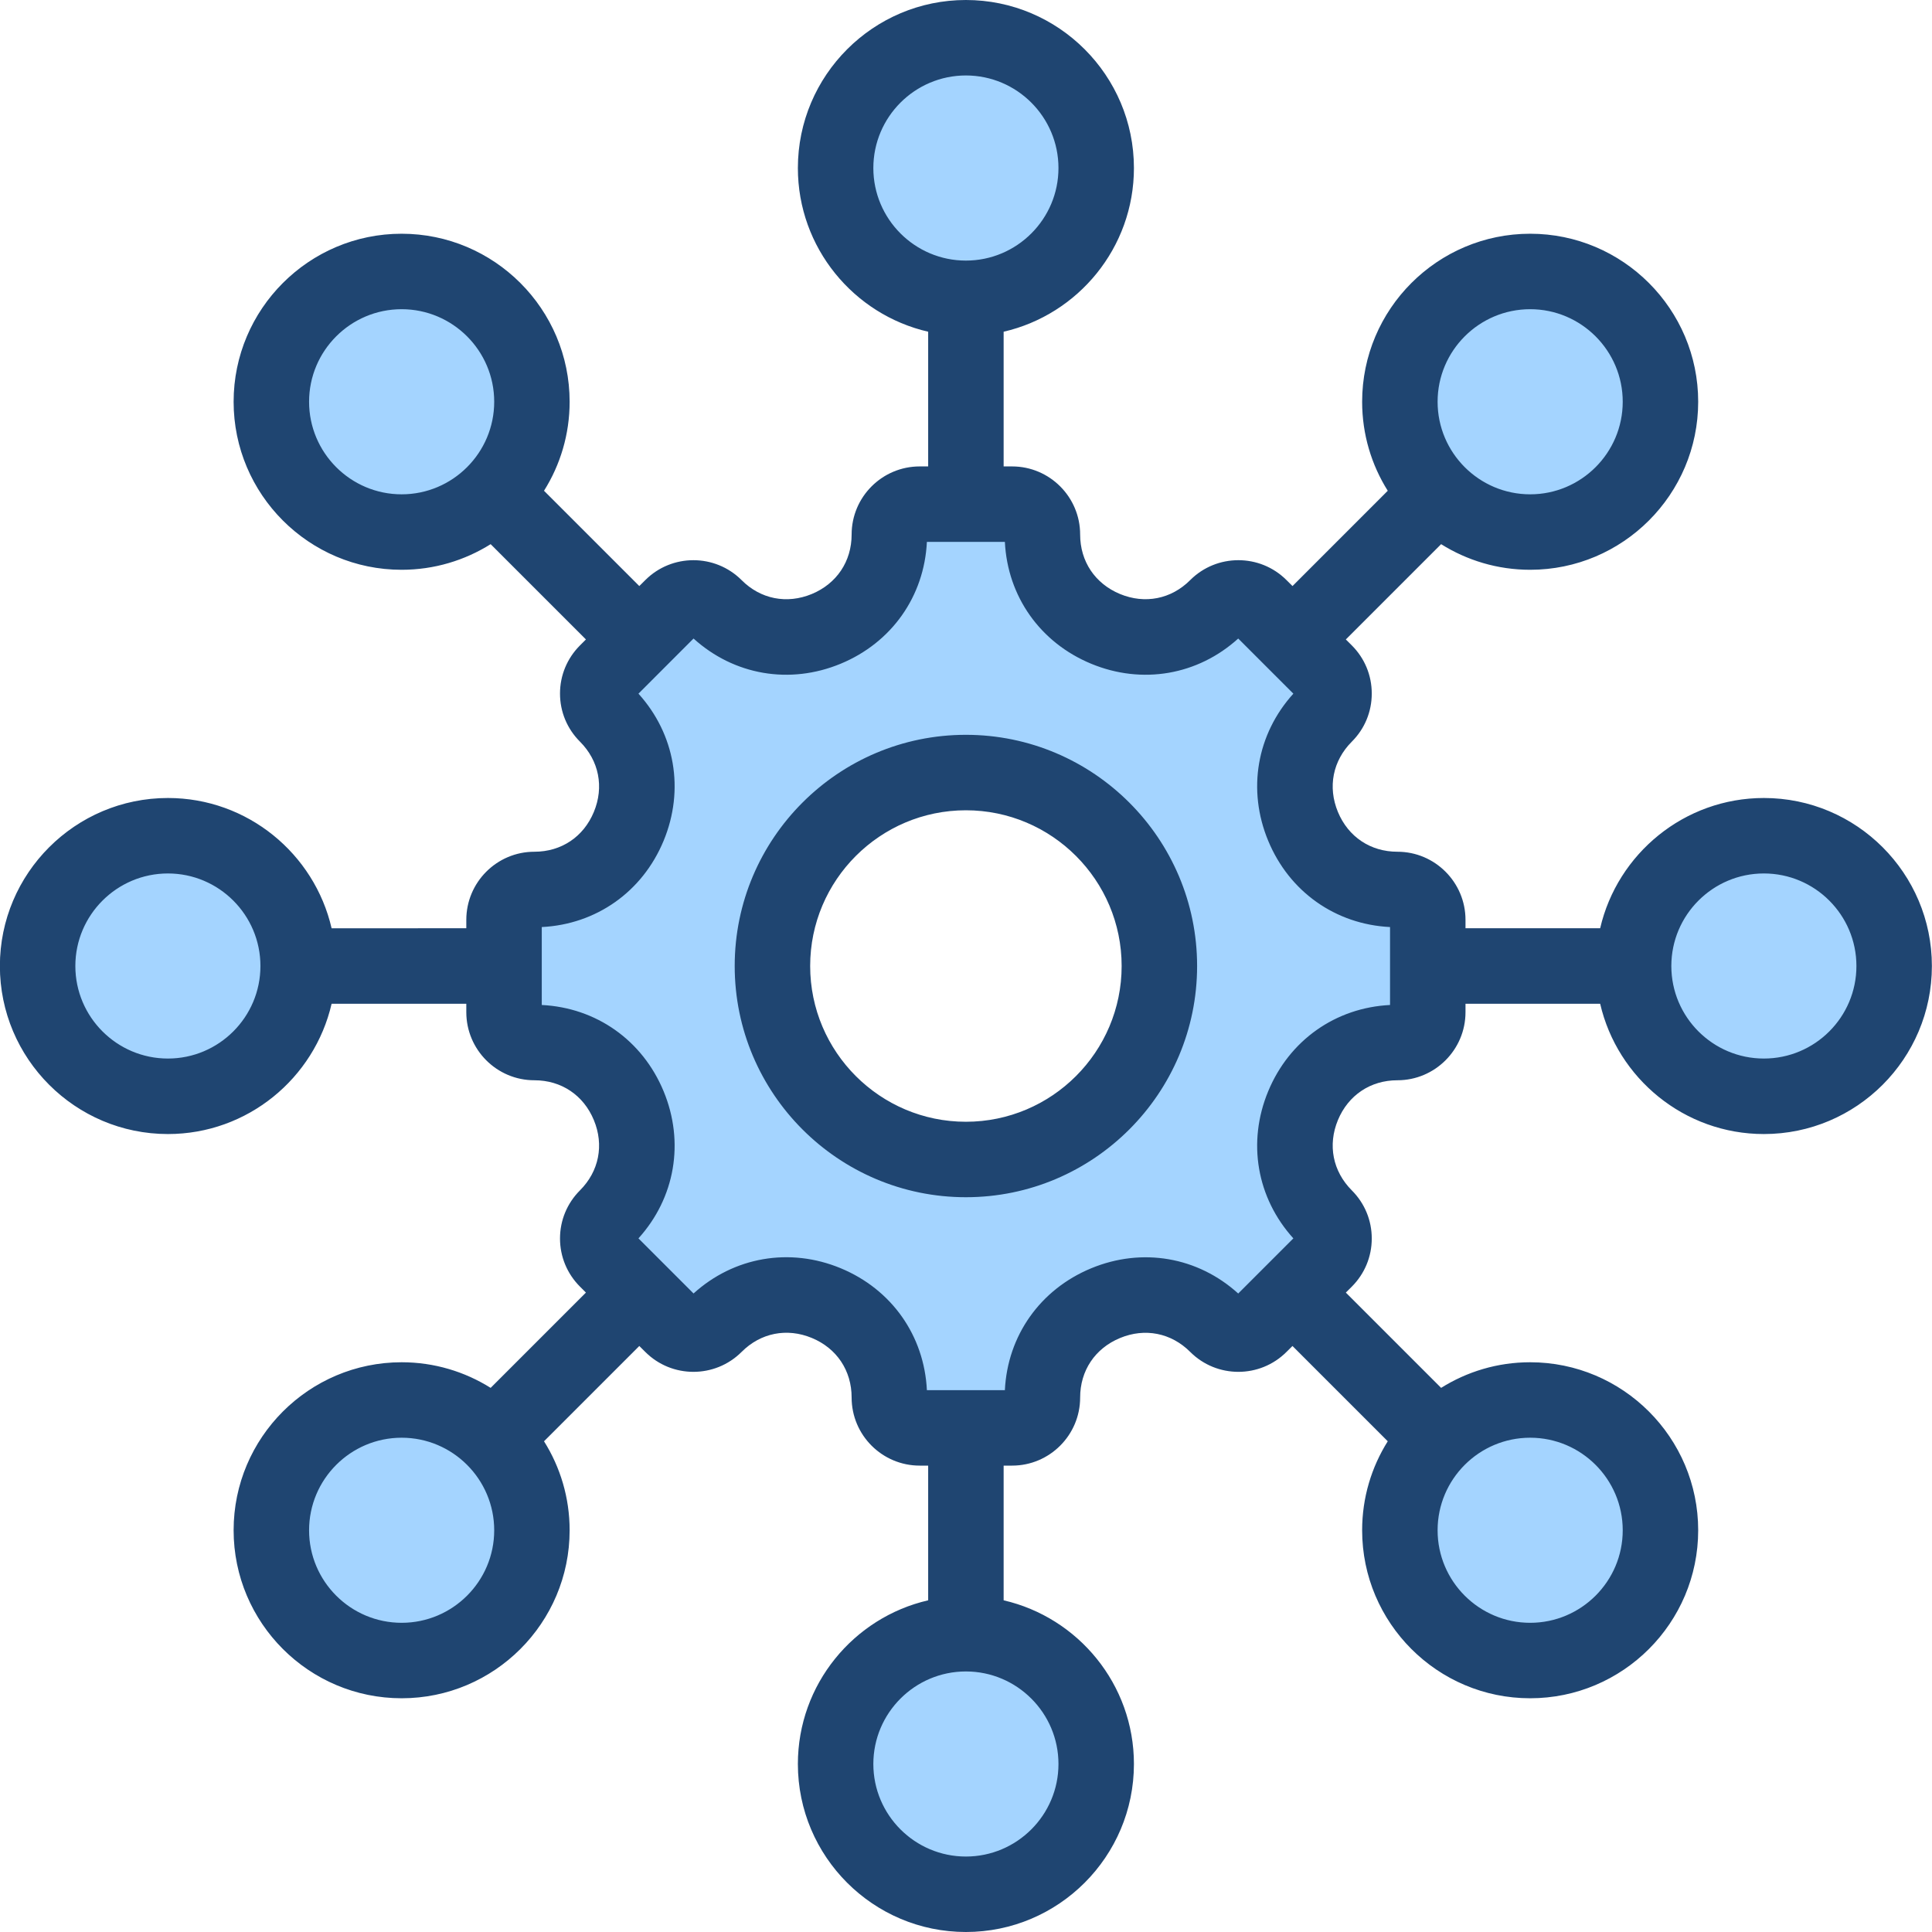
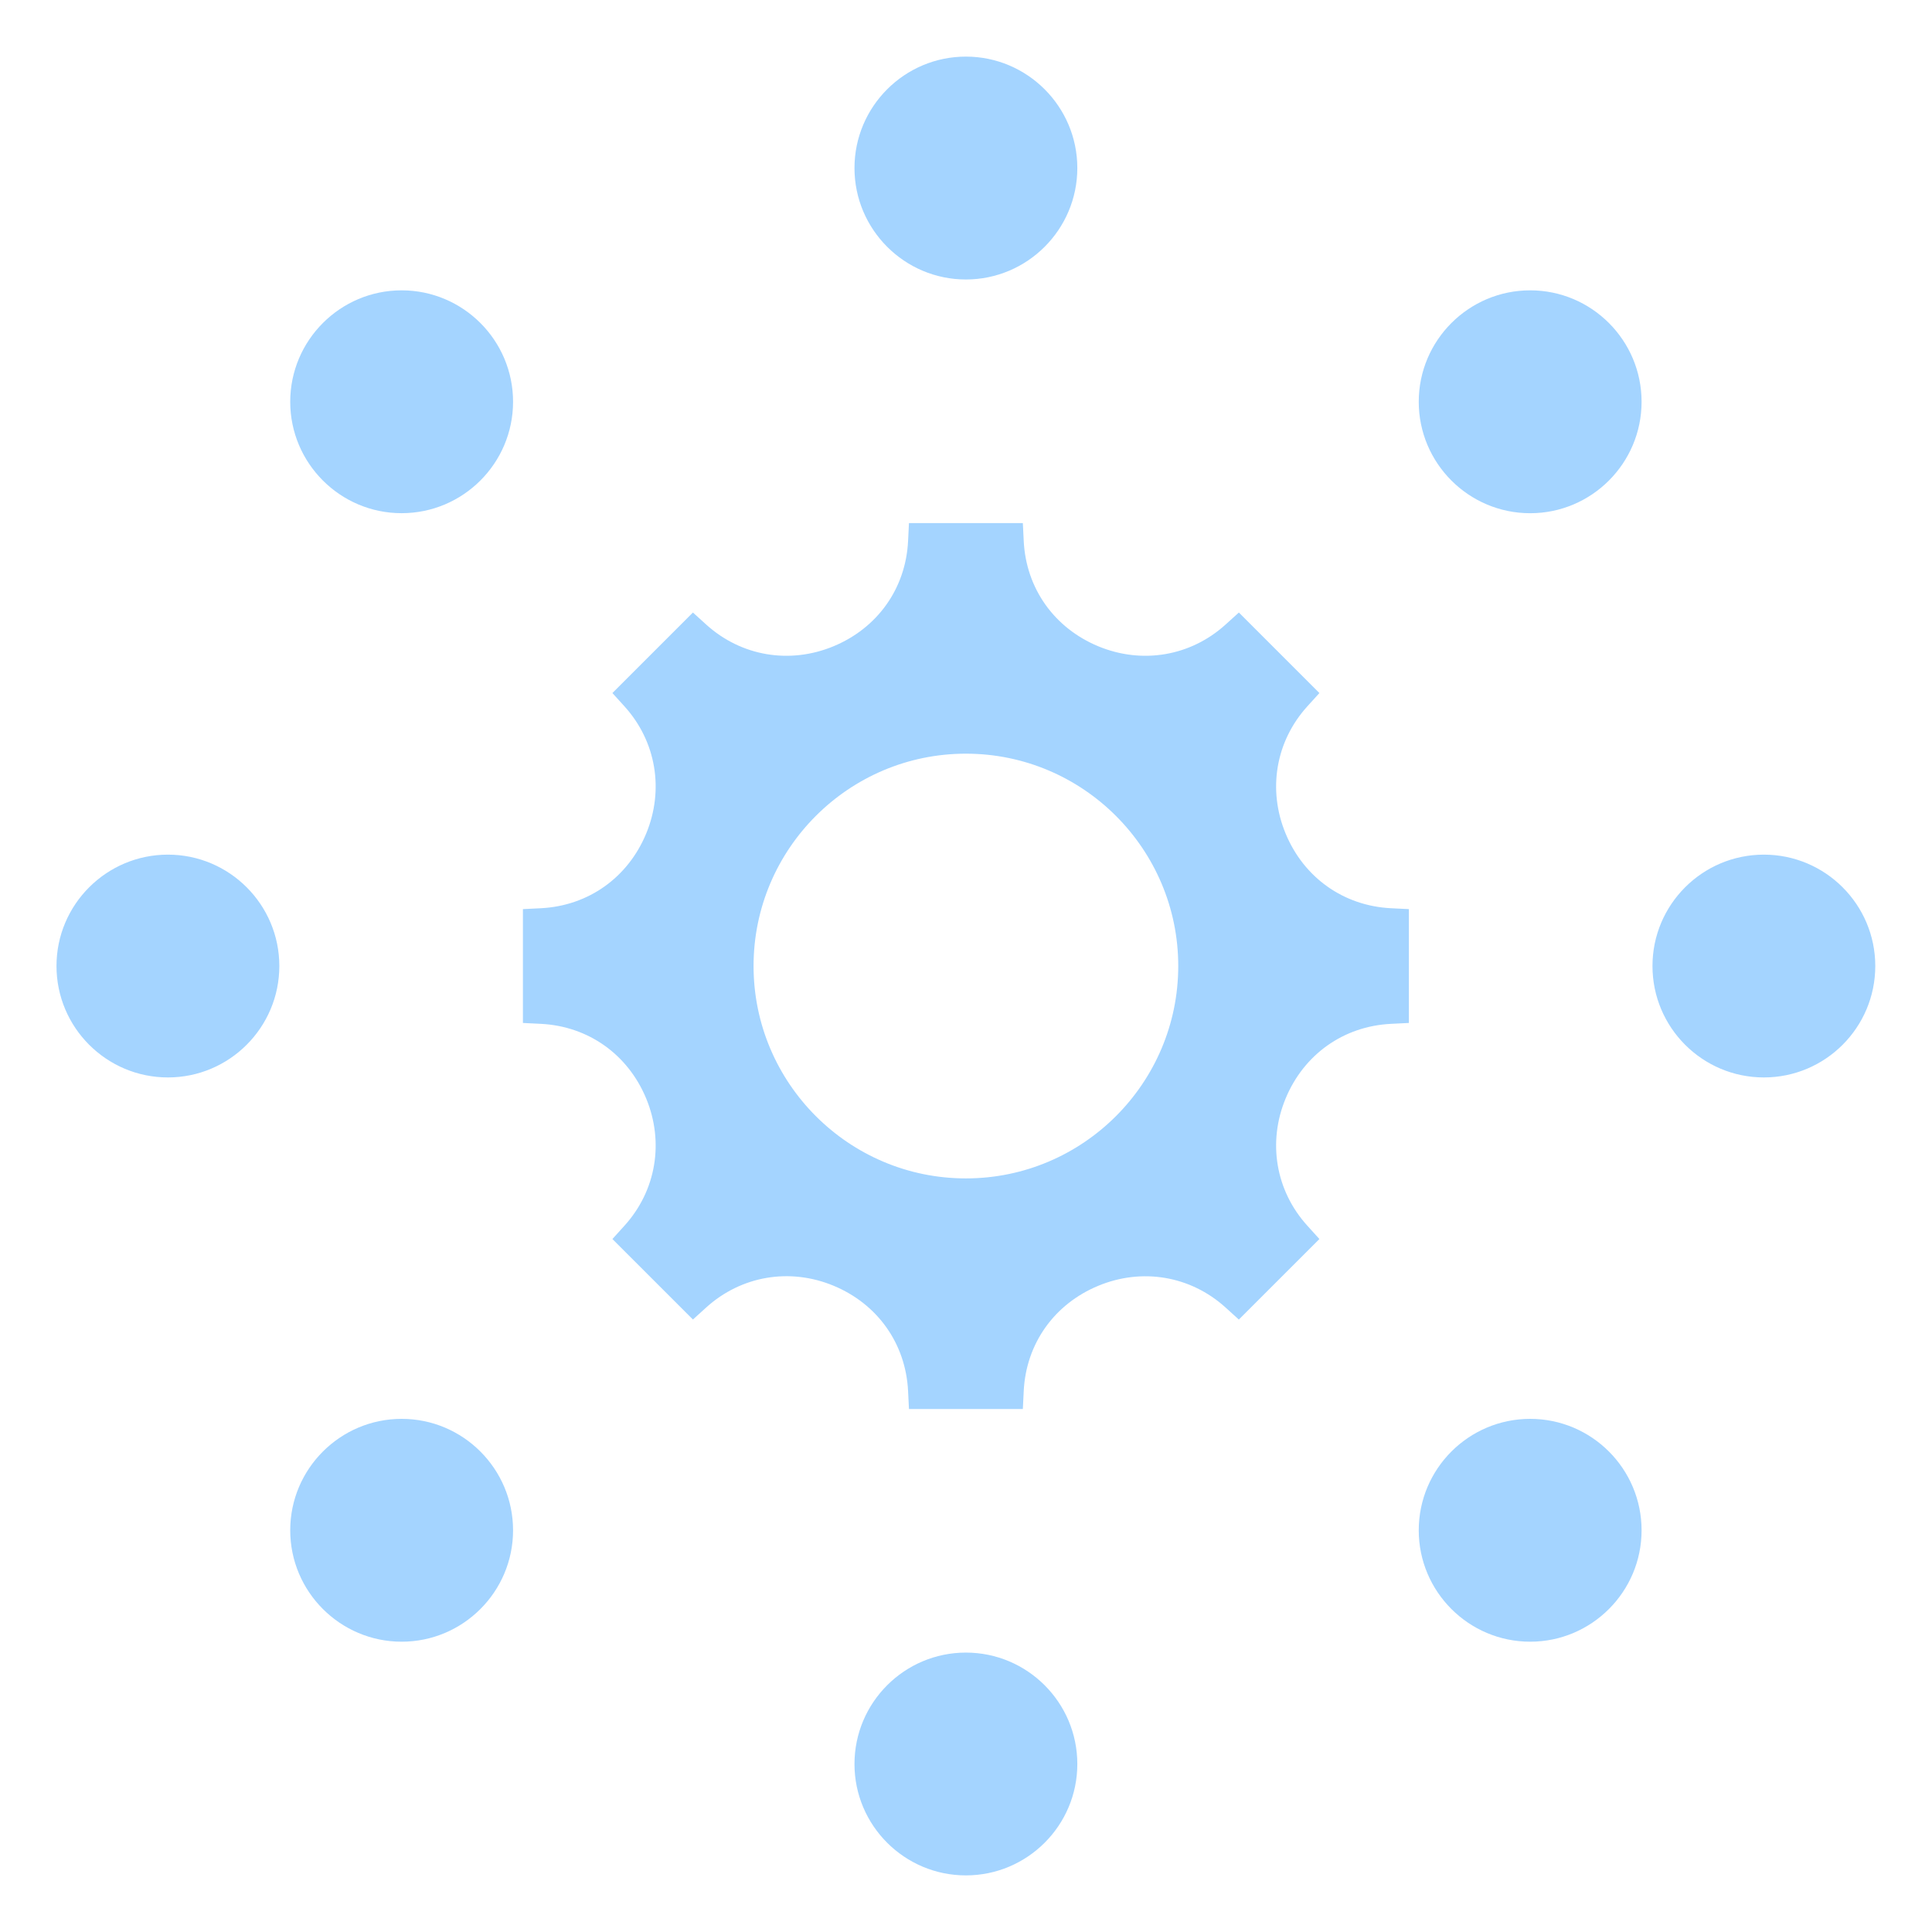
<svg xmlns="http://www.w3.org/2000/svg" width="50" height="50" viewBox="0 0 50 50" fill="none">
  <path fill-rule="evenodd" clip-rule="evenodd" d="M24.997 30.497C28.028 30.497 30.493 28.03 30.493 25C30.493 21.971 28.027 19.505 24.997 19.505C21.967 19.505 19.502 21.97 19.502 25C19.502 28.031 21.967 30.497 24.997 30.497ZM16.723 28.428C16.252 27.291 15.227 26.558 13.997 26.497L13.533 26.474V23.528L13.996 23.505C15.227 23.444 16.252 22.71 16.723 21.573C17.191 20.443 16.983 19.188 16.161 18.28L15.849 17.936L17.933 15.852L18.277 16.164C19.185 16.986 20.44 17.194 21.57 16.726C22.707 16.255 23.441 15.231 23.501 14.001L23.524 13.537H26.471L26.494 14.001C26.554 15.231 27.288 16.255 28.424 16.726C29.554 17.194 30.809 16.986 31.717 16.164L32.062 15.852L34.146 17.936L33.834 18.28C33.011 19.188 32.803 20.443 33.272 21.573C33.743 22.71 34.768 23.443 35.998 23.505L36.462 23.528V26.474L35.998 26.497C34.768 26.558 33.743 27.291 33.272 28.428C32.803 29.558 33.011 30.814 33.834 31.721L34.146 32.066L32.061 34.15L31.717 33.838C30.809 33.016 29.554 32.807 28.424 33.276C27.288 33.746 26.554 34.77 26.494 36.001L26.471 36.465H23.524L23.501 36.001C23.441 34.77 22.708 33.745 21.571 33.274C20.441 32.805 19.185 33.015 18.277 33.837L17.933 34.149L15.849 32.066L16.161 31.721C16.983 30.814 17.191 29.558 16.723 28.428ZM4.346 27.884C2.755 27.884 1.462 26.591 1.462 25C1.462 23.41 2.756 22.118 4.346 22.118C5.936 22.118 7.229 23.41 7.229 25C7.229 26.591 5.936 27.884 4.346 27.884ZM7.511 10.398C7.511 8.808 8.804 7.514 10.394 7.514C11.984 7.514 13.278 8.807 13.278 10.398C13.278 11.988 11.984 13.281 10.394 13.281C8.804 13.282 7.511 11.987 7.511 10.398ZM22.114 4.349C22.114 2.759 23.408 1.465 24.997 1.465C26.587 1.465 27.881 2.759 27.881 4.349C27.881 5.939 26.587 7.233 24.997 7.233C23.408 7.233 22.114 5.939 22.114 4.349ZM39.601 7.514C41.191 7.514 42.484 8.808 42.484 10.398C42.484 11.988 41.191 13.282 39.601 13.282C38.01 13.282 36.717 11.988 36.717 10.398C36.717 8.808 38.011 7.514 39.601 7.514ZM45.649 22.118C47.239 22.118 48.532 23.41 48.532 25C48.532 26.591 47.24 27.884 45.649 27.884C44.057 27.884 42.766 26.591 42.766 25C42.766 23.41 44.058 22.118 45.649 22.118ZM42.484 39.604C42.484 41.194 41.191 42.487 39.601 42.487C38.011 42.487 36.717 41.194 36.717 39.604C36.717 38.013 38.01 36.72 39.601 36.72C41.191 36.72 42.484 38.013 42.484 39.604ZM27.881 45.653C27.881 47.243 26.587 48.535 24.997 48.535C23.408 48.535 22.114 47.243 22.114 45.653C22.114 44.062 23.407 42.769 24.997 42.769C26.588 42.769 27.881 44.062 27.881 45.653ZM10.395 42.487C8.805 42.487 7.511 41.194 7.511 39.604C7.511 38.013 8.805 36.72 10.395 36.72C11.985 36.72 13.278 38.014 13.278 39.604C13.278 41.194 11.985 42.487 10.395 42.487Z" fill="#A4D4FF" />
-   <path fill-rule="evenodd" clip-rule="evenodd" d="M24.997 29.031C22.775 29.031 20.967 27.223 20.967 25C20.967 22.778 22.775 20.97 24.997 20.97C27.22 20.97 29.028 22.778 29.028 25C29.028 27.223 27.22 29.031 24.997 29.031ZM24.997 19.017C21.697 19.017 19.014 21.701 19.014 25C19.014 28.3 21.697 30.984 24.997 30.984C28.297 30.984 30.981 28.3 30.981 25C30.981 21.701 28.297 19.017 24.997 19.017ZM45.649 27.395C44.327 27.395 43.254 26.321 43.254 25C43.254 23.68 44.327 22.605 45.649 22.605C46.971 22.605 48.044 23.68 48.044 25C48.044 26.321 46.971 27.395 45.649 27.395ZM35.974 26.009V23.992C34.565 23.922 33.368 23.08 32.821 21.76C32.273 20.439 32.525 18.998 33.472 17.952L32.045 16.525C30.999 17.473 29.558 17.724 28.238 17.177C26.918 16.63 26.075 15.434 26.006 14.024H23.988C23.919 15.434 23.077 16.63 21.757 17.177C20.437 17.724 18.995 17.473 17.949 16.525L16.523 17.952C17.47 18.998 17.721 20.439 17.174 21.76C16.627 23.08 15.43 23.922 14.021 23.992V26.009C15.43 26.079 16.627 26.921 17.174 28.241C17.721 29.562 17.47 31.003 16.523 32.049L17.949 33.475C18.995 32.528 20.438 32.275 21.758 32.822C23.077 33.369 23.919 34.566 23.988 35.977H26.006C26.075 34.568 26.918 33.371 28.238 32.824C29.558 32.277 30.999 32.528 32.045 33.476L33.472 32.049C32.525 31.003 32.273 29.562 32.821 28.241C33.368 26.921 34.565 26.079 35.974 26.009ZM39.601 37.208C40.921 37.208 41.996 38.282 41.996 39.604C41.996 40.924 40.921 41.998 39.601 41.998C38.279 41.998 37.205 40.924 37.205 39.604C37.205 38.282 38.279 37.208 39.601 37.208ZM27.393 45.652C27.393 46.973 26.318 48.047 24.997 48.047C23.677 48.047 22.602 46.973 22.602 45.652C22.602 44.331 23.677 43.257 24.997 43.257C26.318 43.257 27.393 44.331 27.393 45.652ZM10.395 41.998C9.073 41.998 7.999 40.924 7.999 39.604C7.999 38.283 9.073 37.208 10.395 37.208C11.715 37.208 12.79 38.283 12.79 39.604C12.79 40.924 11.715 41.998 10.395 41.998ZM4.346 27.395C3.025 27.395 1.95 26.321 1.95 25C1.95 23.68 3.025 22.605 4.346 22.605C5.666 22.605 6.74 23.68 6.74 25C6.74 26.321 5.666 27.395 4.346 27.395ZM10.394 12.793C9.073 12.793 7.999 11.718 7.999 10.397C7.999 9.077 9.073 8.002 10.394 8.002C11.715 8.002 12.79 9.077 12.79 10.397C12.79 11.718 11.715 12.793 10.394 12.793ZM22.602 4.349C22.602 3.028 23.677 1.953 24.997 1.953C26.318 1.953 27.393 3.028 27.393 4.349C27.393 5.669 26.318 6.744 24.997 6.744C23.677 6.744 22.602 5.669 22.602 4.349ZM39.601 8.002C40.921 8.002 41.996 9.077 41.996 10.397C41.996 11.718 40.921 12.793 39.601 12.793C38.279 12.793 37.205 11.718 37.205 10.397C37.205 9.077 38.279 8.002 39.601 8.002ZM45.649 20.652C43.59 20.652 41.858 22.095 41.412 24.023H37.927V23.806C37.927 22.834 37.136 22.043 36.166 22.043C35.468 22.043 34.893 21.658 34.625 21.013C34.358 20.367 34.492 19.688 34.985 19.194C35.318 18.862 35.501 18.42 35.501 17.949C35.501 17.478 35.318 17.036 34.985 16.703L34.83 16.549L37.296 14.083C37.965 14.502 38.754 14.746 39.601 14.746C41.998 14.746 43.949 12.795 43.949 10.397C43.949 8 41.998 6.049 39.601 6.049C37.203 6.049 35.252 8 35.252 10.397C35.252 11.243 35.495 12.033 35.915 12.701L33.45 15.167L33.294 15.012C32.607 14.326 31.49 14.326 30.803 15.012C30.311 15.506 29.631 15.639 28.986 15.373C28.34 15.105 27.954 14.529 27.954 13.833C27.954 12.861 27.164 12.071 26.193 12.071H25.974V8.585C27.903 8.141 29.346 6.41 29.346 4.349C29.346 1.951 27.395 0 24.997 0C22.6 0 20.649 1.951 20.649 4.349C20.649 6.41 22.092 8.141 24.021 8.585V12.071H23.802C22.83 12.071 22.04 12.861 22.04 13.833C22.04 14.529 21.654 15.105 21.009 15.373C20.363 15.64 19.683 15.506 19.192 15.013C18.504 14.326 17.387 14.326 16.7 15.013L16.545 15.167L14.079 12.701C14.499 12.033 14.742 11.243 14.742 10.397C14.742 8 12.792 6.049 10.393 6.049C7.996 6.049 6.046 8 6.046 10.397C6.046 12.795 7.996 14.746 10.393 14.746C11.24 14.746 12.029 14.502 12.698 14.083L15.164 16.549L15.01 16.703C14.677 17.036 14.493 17.479 14.493 17.949C14.493 18.42 14.677 18.862 15.01 19.194C15.502 19.688 15.637 20.367 15.369 21.013C15.102 21.658 14.527 22.043 13.829 22.043C12.858 22.043 12.068 22.834 12.068 23.806V24.023L8.582 24.024C8.137 22.095 6.407 20.652 4.346 20.652C1.947 20.652 -0.003 22.602 -0.003 25C-0.003 27.398 1.947 29.349 4.346 29.349C6.407 29.349 8.137 27.906 8.582 25.977L12.068 25.977V26.195C12.068 27.167 12.858 27.957 13.829 27.957C14.527 27.957 15.102 28.343 15.369 28.988C15.637 29.634 15.502 30.313 15.01 30.806C14.677 31.139 14.493 31.581 14.493 32.052C14.493 32.522 14.677 32.965 15.01 33.298L15.164 33.452L12.698 35.918C12.029 35.499 11.24 35.255 10.395 35.255C7.996 35.255 6.046 37.206 6.046 39.603C6.046 42.001 7.996 43.951 10.395 43.951C12.792 43.951 14.742 42.001 14.742 39.603C14.742 38.758 14.499 37.968 14.079 37.3L16.545 34.834L16.7 34.988C17.387 35.675 18.504 35.675 19.192 34.988C19.684 34.494 20.365 34.359 21.01 34.626C21.655 34.893 22.04 35.47 22.04 36.168C22.04 37.14 22.83 37.93 23.802 37.93H24.021V41.416C22.092 41.86 20.649 43.591 20.649 45.652C20.649 48.05 22.599 50 24.997 50C27.395 50 29.346 48.05 29.346 45.652C29.346 43.59 27.902 41.86 25.974 41.416V37.93H26.193C27.164 37.93 27.954 37.14 27.954 36.168C27.954 35.472 28.34 34.895 28.986 34.628C29.631 34.36 30.311 34.495 30.803 34.988C31.49 35.675 32.607 35.675 33.294 34.988L33.449 34.834L35.915 37.3C35.495 37.968 35.252 38.758 35.252 39.603C35.252 42.001 37.202 43.951 39.6 43.951C41.998 43.951 43.949 42.001 43.949 39.603C43.949 37.206 41.998 35.255 39.6 35.255C38.754 35.255 37.965 35.499 37.296 35.918L34.83 33.452L34.985 33.298C35.317 32.965 35.501 32.523 35.501 32.052C35.501 31.581 35.317 31.139 34.985 30.807C34.492 30.313 34.358 29.634 34.625 28.988C34.893 28.343 35.468 27.957 36.165 27.957C37.136 27.957 37.927 27.167 37.927 26.195V25.977H41.412C41.858 27.905 43.589 29.349 45.649 29.349C48.049 29.349 49.997 27.398 49.997 25C49.997 22.602 48.049 20.652 45.649 20.652Z" fill="#1F4571" />
</svg>